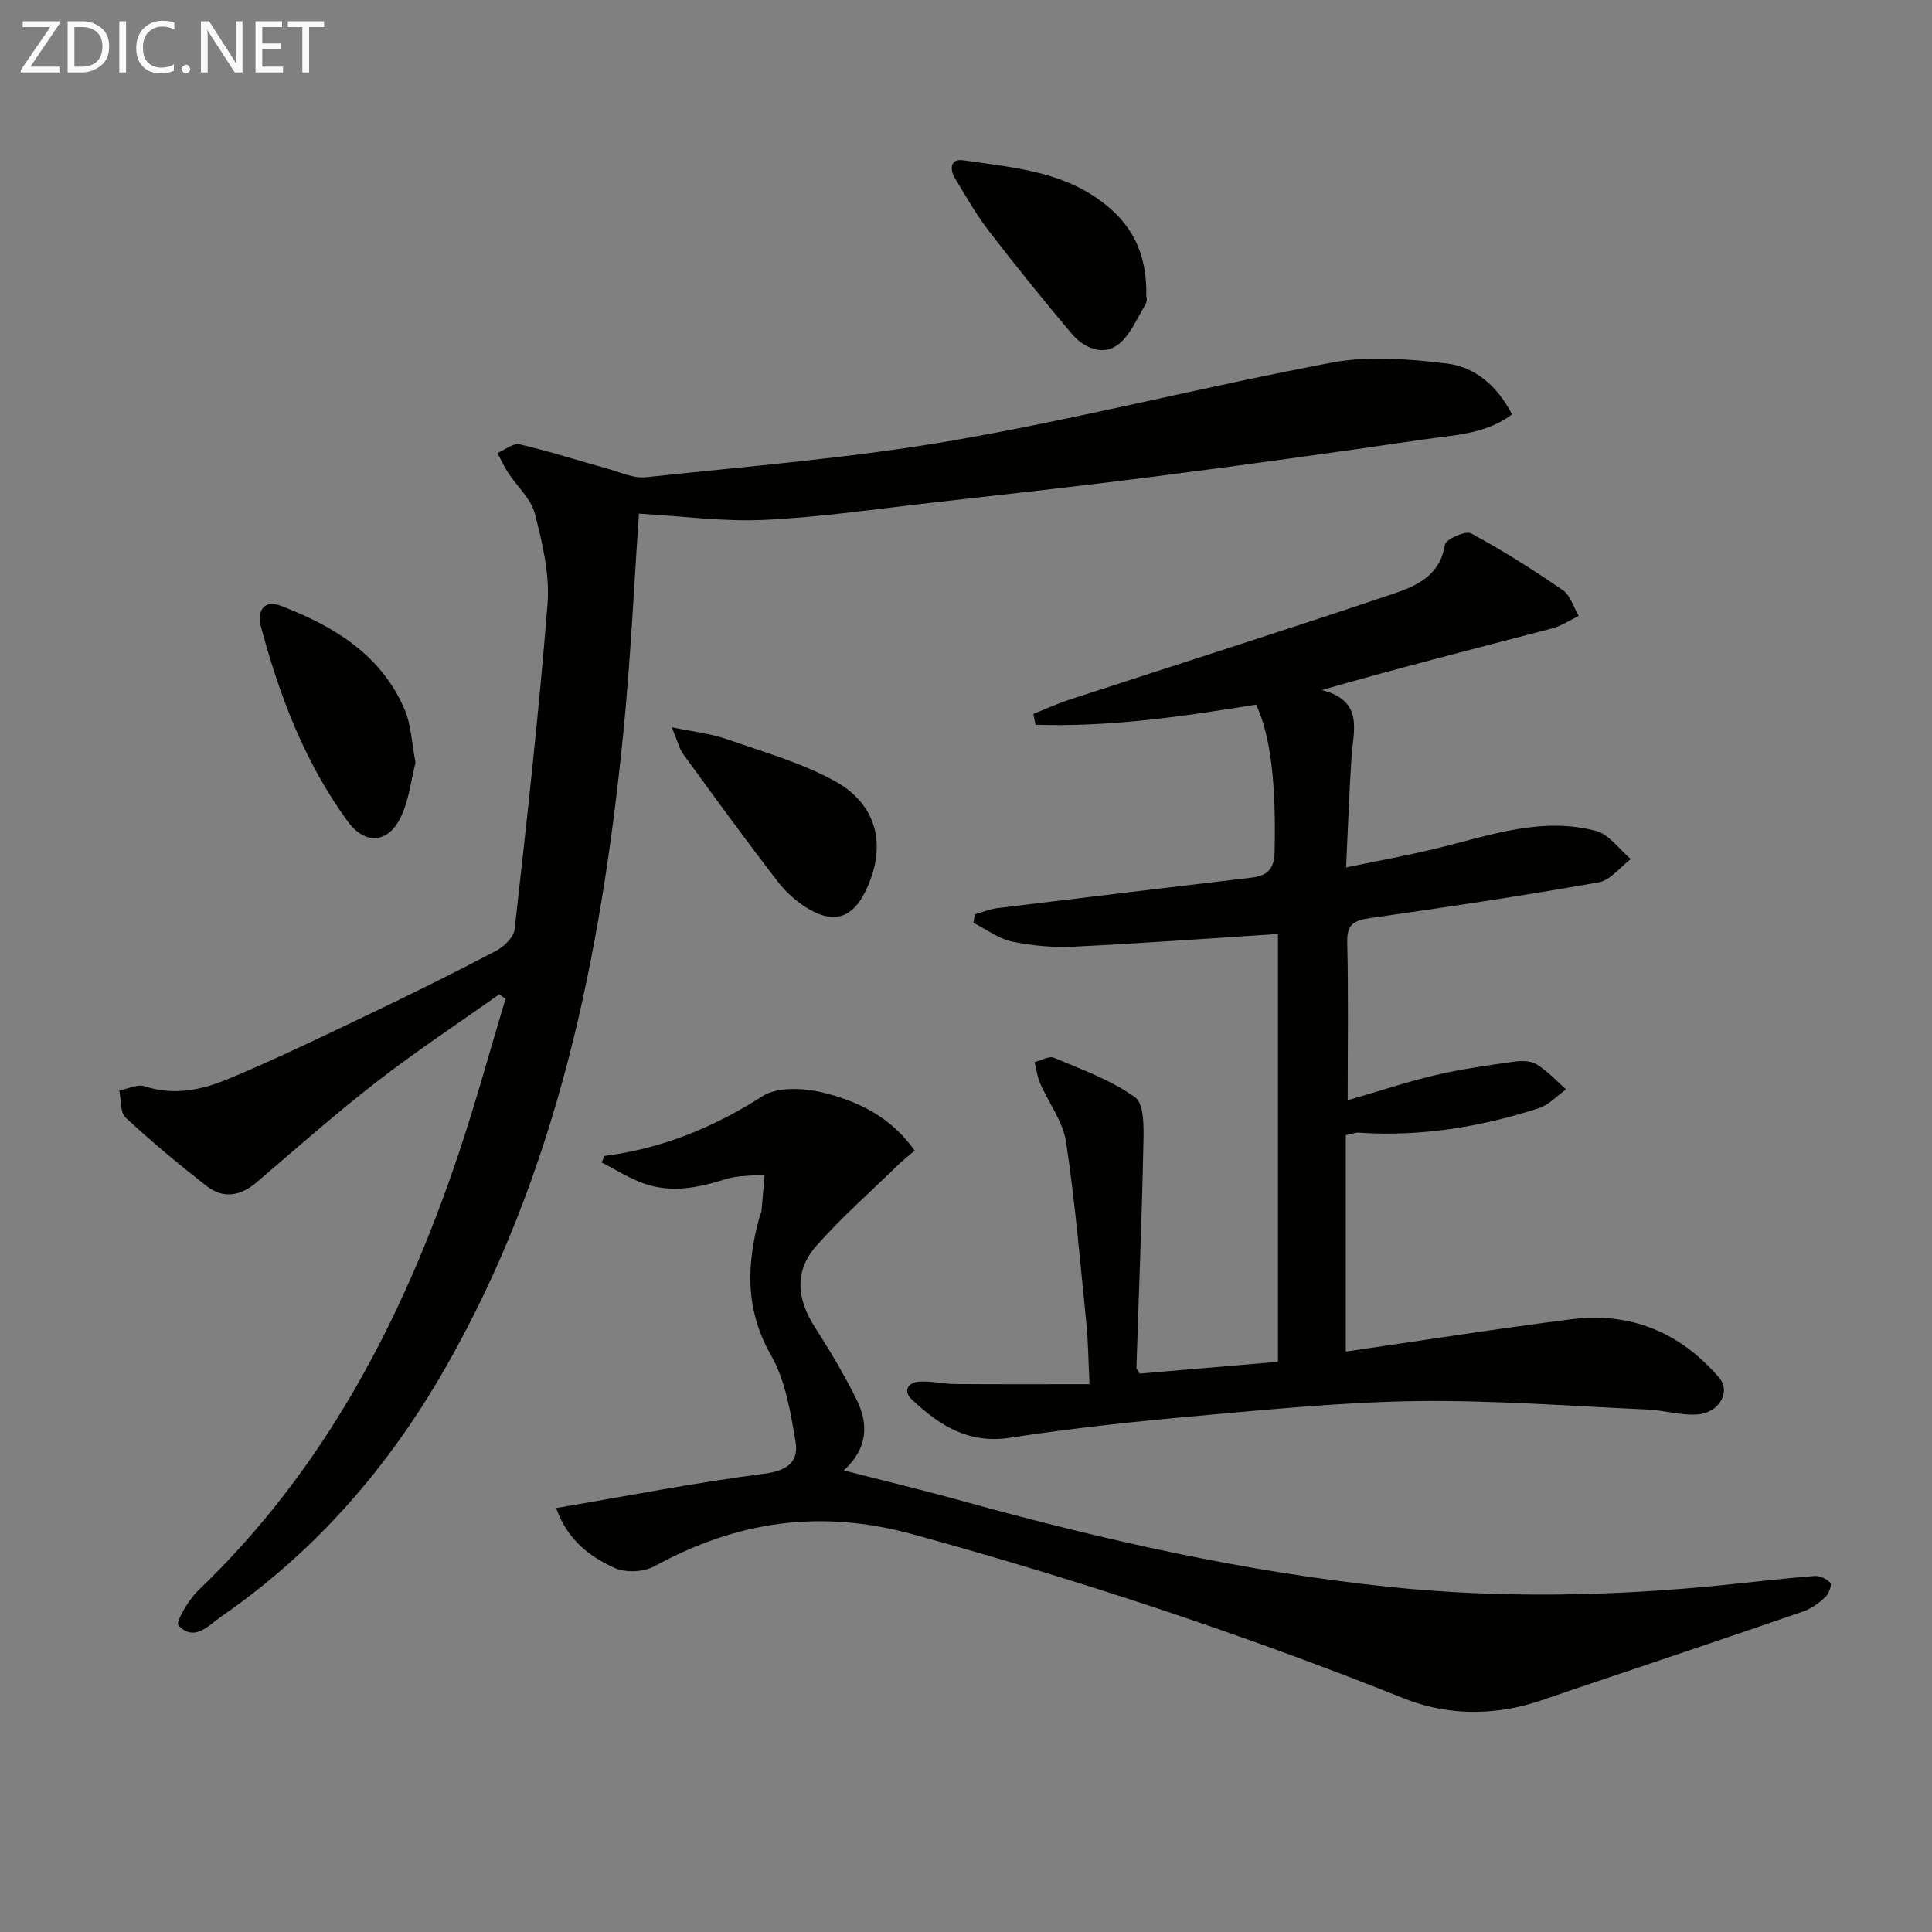
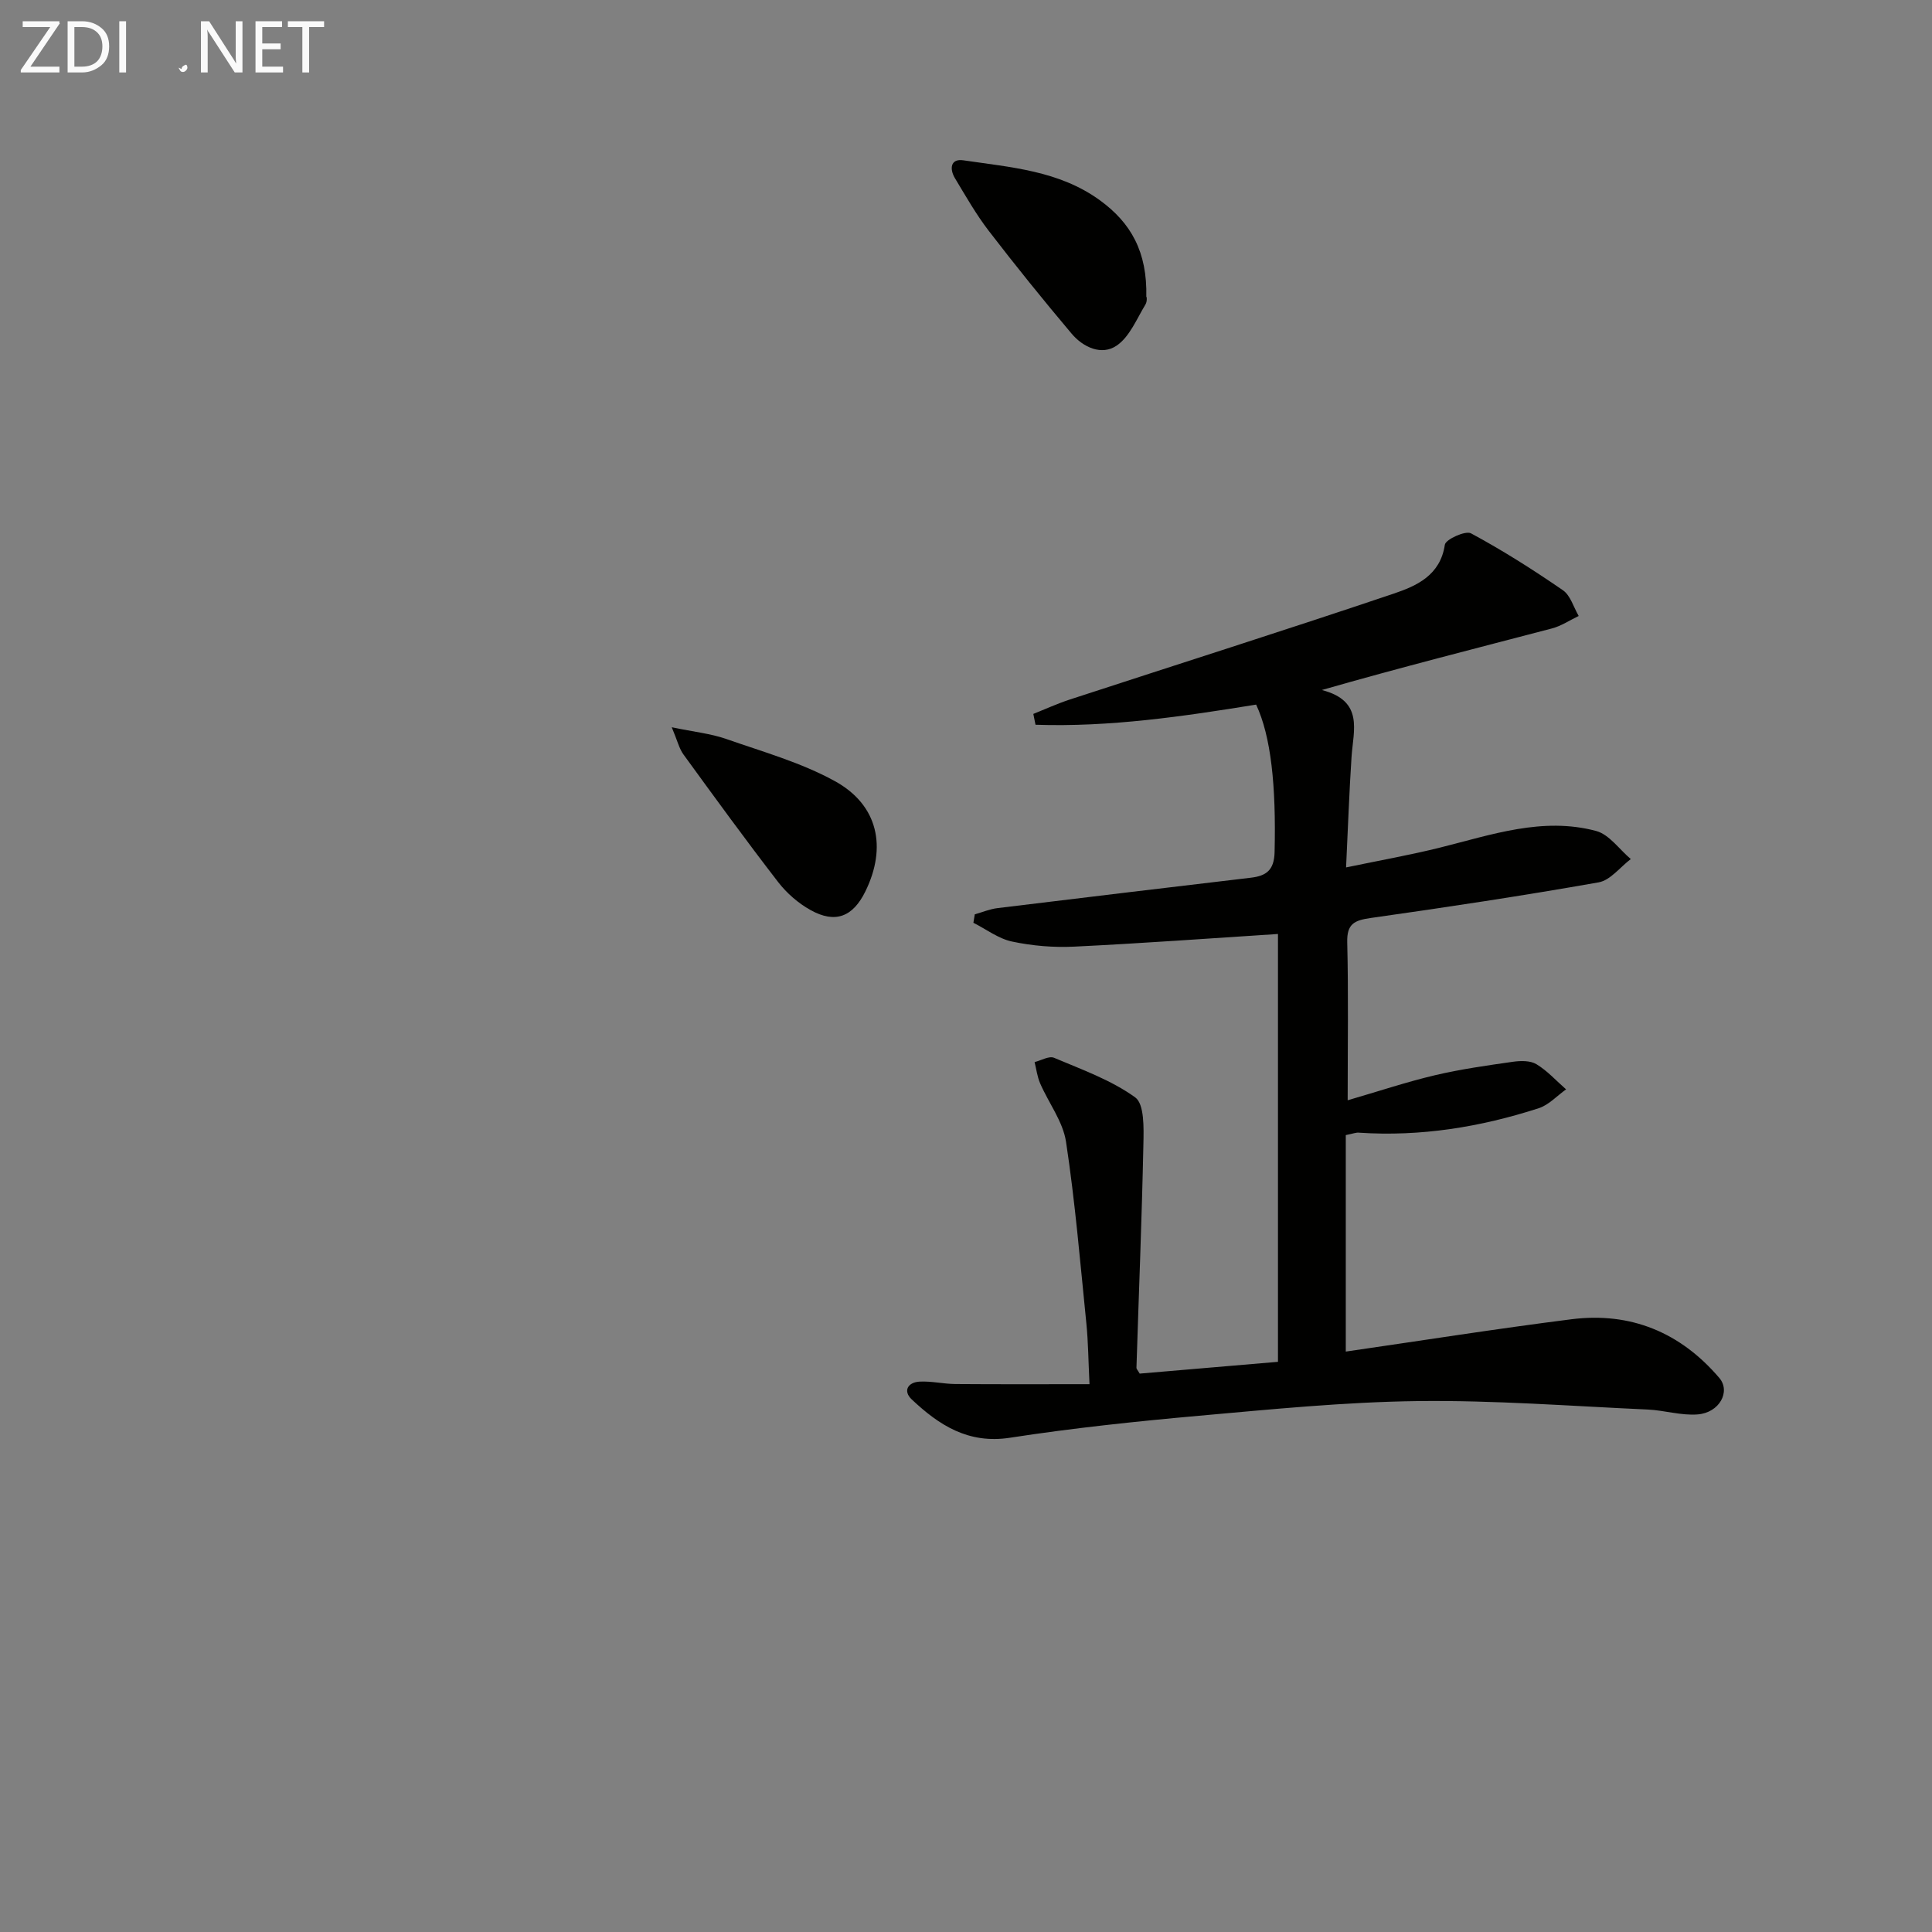
<svg xmlns="http://www.w3.org/2000/svg" enable-background="new 0 0 400 400" viewBox="0 0 400 400">
  <rect x="0" y="0" width="400" height="400" fill="#808080" stroke="none" />
  <path d="m278.63 235.01v44.82c15.49-2.24 31.06-4.71 46.7-6.69 12.28-1.56 22.59 2.72 30.63 12.14 2.41 2.82.03 7.21-4.48 7.56-3.39.27-6.87-.85-10.32-1.01-15.89-.71-31.79-1.95-47.68-1.75-15.1.19-30.21 1.7-45.27 3.04-13.07 1.17-26.14 2.55-39.11 4.55-8.64 1.33-14.68-2.61-20.33-7.93-1.88-1.77-.79-3.56 1.62-3.69 2.46-.13 4.95.48 7.43.5 8.97.07 17.93.03 27.75.03-.24-4.81-.26-8.72-.65-12.58-1.27-12.55-2.32-25.14-4.21-37.6-.64-4.21-3.6-8.04-5.36-12.1-.6-1.38-.78-2.94-1.15-4.41 1.36-.33 2.99-1.32 4.02-.89 5.76 2.44 11.82 4.6 16.81 8.2 1.91 1.38 1.77 6.32 1.7 9.62-.32 15.45-.95 30.9-1.44 46.35-.01.27.3.56.67 1.22 9.34-.8 18.85-1.61 28.63-2.44 0-30.07 0-59.65 0-88.58-14.12.91-28.13 1.94-42.17 2.62-4.28.21-8.69-.16-12.88-1.05-2.82-.59-5.35-2.55-8.01-3.89.1-.58.19-1.17.29-1.75 1.58-.44 3.13-1.1 4.74-1.29 17.47-2.14 34.95-4.22 52.43-6.29 3.19-.38 4.81-1.57 4.9-5.29.33-13.77-.74-23.96-3.82-30.55-15.11 2.45-30.32 4.69-45.68 4.17-.15-.75-.3-1.49-.45-2.24 2.5-1 4.96-2.13 7.52-2.97 22.37-7.31 44.81-14.42 67.1-21.94 4.73-1.6 9.64-3.77 10.58-10.12.16-1.11 4.28-2.98 5.41-2.36 6.56 3.53 12.89 7.55 19.03 11.78 1.57 1.08 2.21 3.51 3.27 5.33-1.84.88-3.6 2.07-5.53 2.58-15.64 4.1-31.31 8.06-47.65 12.75 8.77 2.26 6.51 8.37 6.15 13.88-.48 7.28-.73 14.57-1.13 22.85 7.06-1.47 13.34-2.58 19.51-4.12 10.62-2.65 21.19-6.38 32.25-3.43 2.72.72 4.81 3.82 7.19 5.82-2.21 1.66-4.23 4.39-6.65 4.82-15.68 2.77-31.43 5.15-47.2 7.38-3.38.48-4.96 1.2-4.86 5.05.26 10.63.09 21.27.09 32.69 6.41-1.86 12.17-3.79 18.05-5.18 5.31-1.25 10.74-2.02 16.15-2.79 1.6-.23 3.61-.27 4.88.5 2.27 1.37 4.11 3.44 6.14 5.21-1.87 1.33-3.57 3.22-5.65 3.9-12.08 3.91-24.46 5.92-37.21 5.07-.57-.08-1.21.19-2.75.5z" fill="#010100" />
-   <path d="m132.29 106.35c-1.03 14.75-1.73 30.36-3.29 45.88-4.62 45.91-13.65 90.66-36.98 131.31-11.67 20.33-26.75 37.69-46.13 51.08-2.63 1.82-5.61 5.46-8.97 1.89-.58-.62 2.05-5.23 4.03-7.13 26.31-25.17 42.51-56.35 53.94-90.34 3.58-10.64 6.53-21.49 9.77-32.25-.44-.31-.87-.61-1.31-.92-8.45 5.99-17.11 11.71-25.29 18.05-8.54 6.62-16.65 13.78-24.86 20.81-3.38 2.9-6.94 3.54-10.42.83-5.77-4.49-11.41-9.19-16.77-14.16-1.17-1.09-.91-3.71-1.31-5.63 1.77-.33 3.77-1.36 5.26-.87 6.16 2.05 12.03.69 17.52-1.61 9.94-4.16 19.66-8.87 29.38-13.52 8.7-4.16 17.34-8.44 25.87-12.93 1.65-.87 3.64-2.82 3.82-4.46 2.51-22.43 5.04-44.87 6.81-67.37.48-6.12-1.06-12.57-2.61-18.63-.79-3.1-3.68-5.64-5.54-8.49-.85-1.3-1.49-2.73-2.23-4.1 1.54-.65 3.27-2.1 4.59-1.8 6.12 1.42 12.12 3.36 18.19 5.04 2.62.73 5.38 2.05 7.93 1.78 21.29-2.29 42.71-3.98 63.77-7.64 26.26-4.56 52.15-11.19 78.35-16.11 7.64-1.43 15.87-.74 23.69.19 5.91.7 10.53 4.67 13.55 10.56-5.53 4.13-12.14 4.28-18.41 5.19-18.39 2.69-36.8 5.25-55.23 7.62-15.48 1.99-30.99 3.7-46.5 5.46-11.55 1.31-23.1 3.01-34.69 3.56-8.46.4-17.04-.79-25.93-1.29z" fill="#010100" />
-   <path d="m125.12 239.33c11.91-1.52 22.59-5.88 32.73-12.37 3.15-2.01 8.66-1.72 12.65-.73 7.21 1.79 14 5.06 18.87 11.99-1.17 1-2.29 1.87-3.3 2.85-5.7 5.55-11.69 10.84-16.97 16.77-4.65 5.22-4.22 10.98-.38 16.96 3.13 4.87 6.12 9.88 8.67 15.07 2.44 4.98 2.3 10-2.69 14.56 8.58 2.21 16.66 4.15 24.66 6.36 28.98 8.03 58.28 14.63 88.21 17.75 23.22 2.43 46.51 1.94 69.75-.42 6.11-.62 12.2-1.36 18.32-1.83 1.11-.09 2.58.59 3.32 1.42.35.39-.32 2.27-1.03 2.94-1.3 1.22-2.86 2.38-4.52 2.96-16.14 5.56-32.32 11.01-48.5 16.45-3.93 1.32-7.84 2.86-11.88 3.61-7.63 1.41-15.07.88-22.5-2.09-33.15-13.23-66.95-24.41-101.41-33.89-19.37-5.33-36.56-2.74-53.64 6.59-2.22 1.21-5.98 1.39-8.25.34-5.03-2.31-9.66-5.6-12.09-12.4 14.87-2.52 28.94-5.29 43.14-7.11 4.78-.61 7.12-2.54 6.43-6.6-1.03-6.13-2.1-12.7-5.1-17.96-5.45-9.56-5.03-18.95-2.3-28.84.09-.32.31-.61.34-.93.24-2.53.44-5.06.65-7.6-2.7.29-5.53.15-8.06.95-5.68 1.8-11.34 2.93-17.08.85-2.99-1.08-5.73-2.85-8.58-4.3.18-.43.36-.89.54-1.35z" fill="#010100" />
  <path d="m237.33 61.51c.03-.41.28.78-.18 1.54-1.81 2.98-3.27 6.67-5.95 8.5-3.11 2.13-6.95.36-9.34-2.48-5.88-6.97-11.61-14.07-17.16-21.29-2.61-3.4-4.76-7.18-6.98-10.87-1.15-1.9-.97-4.12 1.73-3.72 9.78 1.45 19.82 2.12 28.29 8.29 6.39 4.65 9.82 10.65 9.59 20.03z" fill="#010100" />
-   <path d="m86.03 157.88c-.9 3.5-1.33 7.75-3.08 11.36-2.62 5.42-7.4 5.71-10.96.82-8.85-12.12-14.12-25.93-17.96-40.3-.86-3.2.52-5.73 4.22-4.3 10.94 4.22 20.73 10.12 25.56 21.53 1.32 3.11 1.42 6.74 2.22 10.89z" fill="#010100" />
  <path d="m139.08 150.57c4.64.97 8.07 1.31 11.23 2.41 7.63 2.67 15.57 4.9 22.57 8.76 8.94 4.94 10.77 13.67 6.29 22.81-2.59 5.28-6.23 6.72-11.35 3.87-2.54-1.41-4.93-3.49-6.71-5.79-6.7-8.68-13.16-17.56-19.61-26.43-.89-1.22-1.24-2.83-2.42-5.63z" fill="#010100" />
  <g fill="#fafafa">
    <path d="m12.4 4.8-6.1 9h6v1.2h-8v-.5l6.1-8.9h-5.7v-1.2h7.6v.4z" />
    <path d="m14 15v-10.6h3c1.6 0 2.9.5 4 1.4s1.6 2.2 1.6 3.8-.5 3-1.6 3.9-2.4 1.5-4 1.5zm1.4-9.4v8.2h1.6c1.3 0 2.4-.4 3.1-1.1s1.1-1.8 1.1-3.1-.4-2.3-1.2-3-1.8-1-3.1-1z" />
    <path d="m26.1 4.4v10.6h-1.4v-10.6z" />
-     <path d="m36.1 14.6c-.8.4-1.8.6-2.9.6-1.5 0-2.7-.5-3.6-1.4s-1.4-2.2-1.4-3.8c0-1.7.5-3.1 1.5-4.1s2.3-1.6 3.9-1.6c1 0 1.8.1 2.5.4v1.4c-.8-.4-1.6-.6-2.5-.6-1.2 0-2.1.4-2.9 1.2s-1.1 1.8-1.1 3.2c0 1.3.3 2.3 1 3s1.6 1.1 2.7 1.1c1 0 2-.2 2.7-.7v1.3z" />
-     <path d="m37.6 14.3c0-.2.1-.5.3-.6s.4-.3.6-.3c.3 0 .5.1.6.3s.3.4.3.6-.1.4-.3.6-.4.3-.6.3c-.3 0-.5-.1-.6-.3s-.3-.4-.3-.6z" />
+     <path d="m37.6 14.3c0-.2.1-.5.3-.6s.4-.3.6-.3s.3.4.3.6-.1.4-.3.6-.4.3-.6.3c-.3 0-.5-.1-.6-.3s-.3-.4-.3-.6z" />
    <path d="m50.2 15h-1.6l-5.3-8.2c-.2-.2-.3-.5-.4-.7 0 .2.1.7.1 1.5v7.4h-1.4v-10.6h1.7l5.2 8.1c.2.4.4.6.4.7 0-.3-.1-.8-.1-1.5v-7.3h1.4z" />
    <path d="m58.6 15h-5.7v-10.6h5.5v1.2h-4.1v3.4h3.8v1.2h-3.8v3.6h4.3z" />
    <path d="m67.1 5.6h-3.1v9.4h-1.4v-9.4h-3v-1.2h7.5z" />
  </g>
</svg>